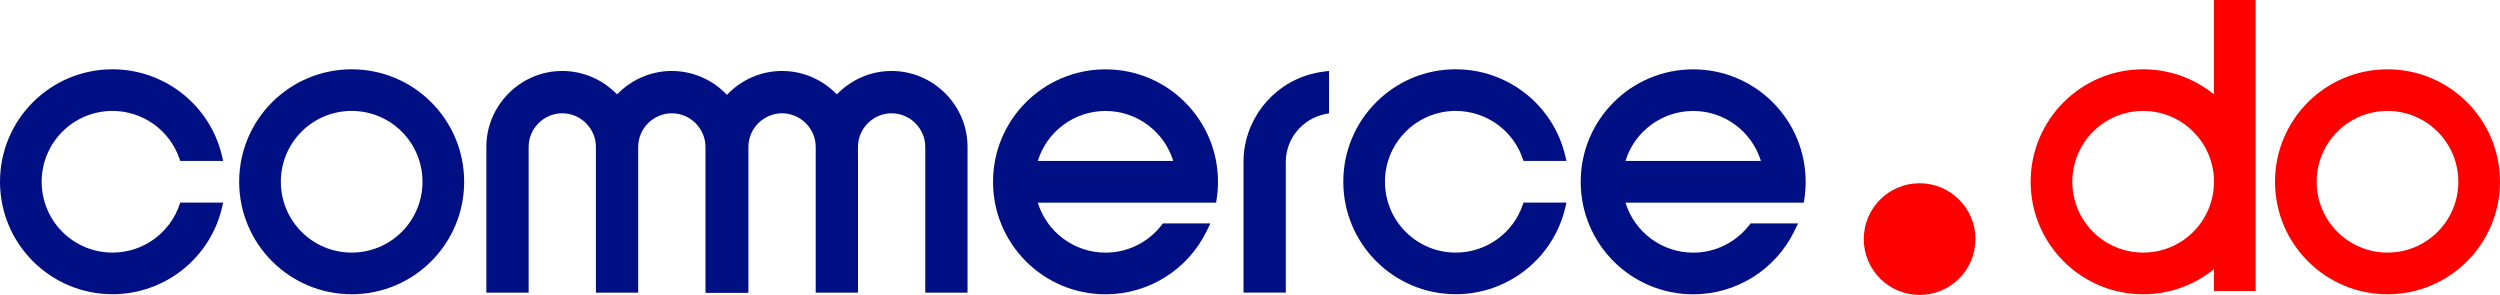
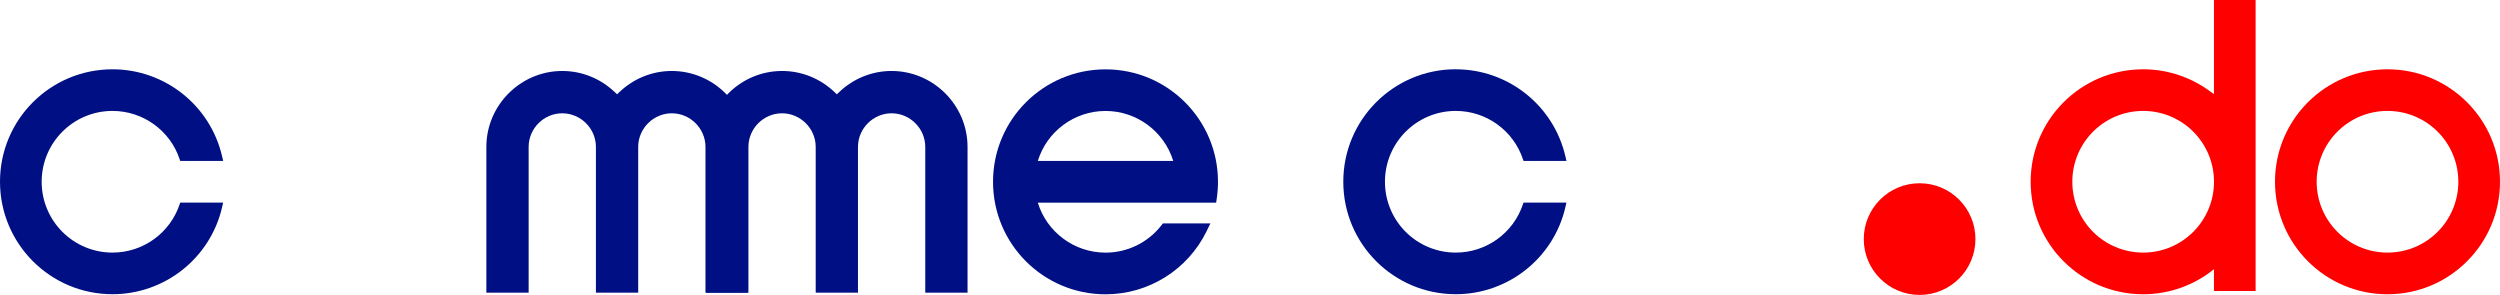
<svg xmlns="http://www.w3.org/2000/svg" id="Layer_2" viewBox="0 0 570 67.24">
  <defs>
    <style>.cls-1{fill:#001084;}.cls-1,.cls-2{fill-rule:evenodd;}.cls-2,.cls-3{fill:red;}</style>
  </defs>
  <g id="Layer_1-2">
    <g>
      <path class="cls-1" d="m25.65,15.8c11.95,0,22.33,8.26,25,19.89l.23,1h-9.79l-.12-.36c-2.19-6.59-8.37-11.04-15.32-11.04-8.92,0-16.15,7.22-16.15,16.15s7.22,16.15,16.15,16.15c6.96,0,13.13-4.45,15.32-11.04l.12-.36h9.79l-.23,1c-2.66,11.63-13.05,19.89-25,19.89-14.17,0-25.65-11.48-25.65-25.65S11.48,15.8,25.65,15.8h0Z" />
      <path class="cls-1" d="m331.92,15.8c11.95,0,22.33,8.26,25,19.89l.23,1h-9.79l-.12-.36c-2.19-6.59-8.37-11.04-15.32-11.04-8.92,0-16.15,7.22-16.15,16.15s7.22,16.15,16.15,16.15c6.96,0,13.13-4.45,15.32-11.04l.12-.36h9.79l-.23,1c-2.66,11.63-13.05,19.89-25,19.89-14.17,0-25.65-11.48-25.65-25.65s11.48-25.64,25.65-25.64h0Z" />
-       <path class="cls-1" d="m80.18,15.8c14.17,0,25.65,11.48,25.65,25.64s-11.48,25.65-25.65,25.65-25.65-11.48-25.65-25.65,11.48-25.64,25.65-25.64h0Zm-16.15,25.64c0,8.92,7.22,16.15,16.15,16.15s16.15-7.22,16.15-16.15-7.22-16.15-16.15-16.15-16.15,7.22-16.15,16.15h0Z" />
      <path class="cls-2" d="m544.35,15.8c14.17,0,25.65,11.48,25.65,25.64s-11.48,25.65-25.65,25.65-25.65-11.48-25.65-25.65,11.48-25.64,25.65-25.64h0Zm-16.15,25.64c0,8.92,7.22,16.15,16.15,16.15s16.15-7.22,16.15-16.15-7.22-16.15-16.15-16.15-16.15,7.22-16.15,16.15h0Z" />
      <path class="cls-1" d="m140.68,21.51l.57-.54c3.22-3.06,7.46-4.79,11.91-4.79,9.52,0,17.33,7.79,17.33,17.31v33.24h-9.64v-33.24c0-4.2-3.48-7.66-7.68-7.66s-7.66,3.47-7.66,7.66v33.24h-9.64v-33.24c0-4.2-3.48-7.66-7.68-7.66s-7.66,3.47-7.66,7.66v33.24h-9.64v-33.24c0-9.51,7.8-17.31,17.31-17.31,4.46,0,8.7,1.72,11.93,4.79l.57.54h0Z" />
      <path class="cls-1" d="m190.79,21.51l.57-.54c3.22-3.06,7.46-4.79,11.91-4.79,9.52,0,17.33,7.79,17.33,17.31v33.24h-9.64v-33.24c0-4.2-3.48-7.66-7.68-7.66s-7.66,3.47-7.66,7.66v33.24h-9.64v-33.24c0-4.2-3.48-7.66-7.68-7.66s-7.66,3.47-7.66,7.66v33.24h-9.64v-33.24c0-9.51,7.8-17.31,17.31-17.31,4.46,0,8.7,1.72,11.93,4.79l.57.54h0Z" />
      <path class="cls-1" d="m236.62,46.2c2.05,6.71,8.3,11.4,15.44,11.4,4.99,0,9.65-2.28,12.72-6.2l.36-.46h10.83l-.83,1.71c-4.3,8.84-13.24,14.45-23.08,14.45-14.17,0-25.65-11.48-25.65-25.65s11.48-25.64,25.65-25.64,25.64,11.48,25.64,25.64c0,1.25-.09,2.5-.27,3.73l-.15,1.02h-40.66Zm0-9.5h30.88c-2.06-6.71-8.3-11.4-15.44-11.4s-13.38,4.68-15.44,11.4h0Z" />
-       <path class="cls-1" d="m370.61,46.2c2.05,6.71,8.3,11.4,15.44,11.4,4.99,0,9.65-2.28,12.72-6.2l.36-.46h10.83l-.83,1.71c-4.3,8.84-13.24,14.45-23.08,14.45-14.17,0-25.65-11.48-25.65-25.65s11.48-25.64,25.65-25.64,25.64,11.48,25.64,25.64c0,1.25-.09,2.5-.27,3.73l-.15,1.02h-40.66Zm0-9.5h30.88c-2.06-6.71-8.3-11.4-15.44-11.4s-13.38,4.68-15.44,11.4h0Z" />
-       <path class="cls-1" d="m303.02,16.17v9.67l-.95.19c-5.13,1.05-8.91,5.63-8.91,10.88v29.81h-9.64v-29.81c0-9.33,6.32-17.55,15.32-20,.93-.25,1.88-.45,2.84-.57l1.34-.17h0Z" />
      <path class="cls-2" d="m504.79,61.37c-4.55,3.69-10.22,5.72-16.15,5.72-14.17,0-25.65-11.48-25.65-25.65s11.48-25.64,25.65-25.64c5.33,0,10.48,1.64,14.83,4.72l1.31.93V0h9.5v66.35h-9.5v-4.98h0Zm0-19.93c0-8.92-7.22-16.15-16.15-16.15s-16.15,7.22-16.15,16.15,7.22,16.15,16.15,16.15,16.15-7.22,16.15-16.15h0Z" />
      <circle class="cls-3" cx="437.67" cy="54.51" r="12.73" />
    </g>
  </g>
</svg>